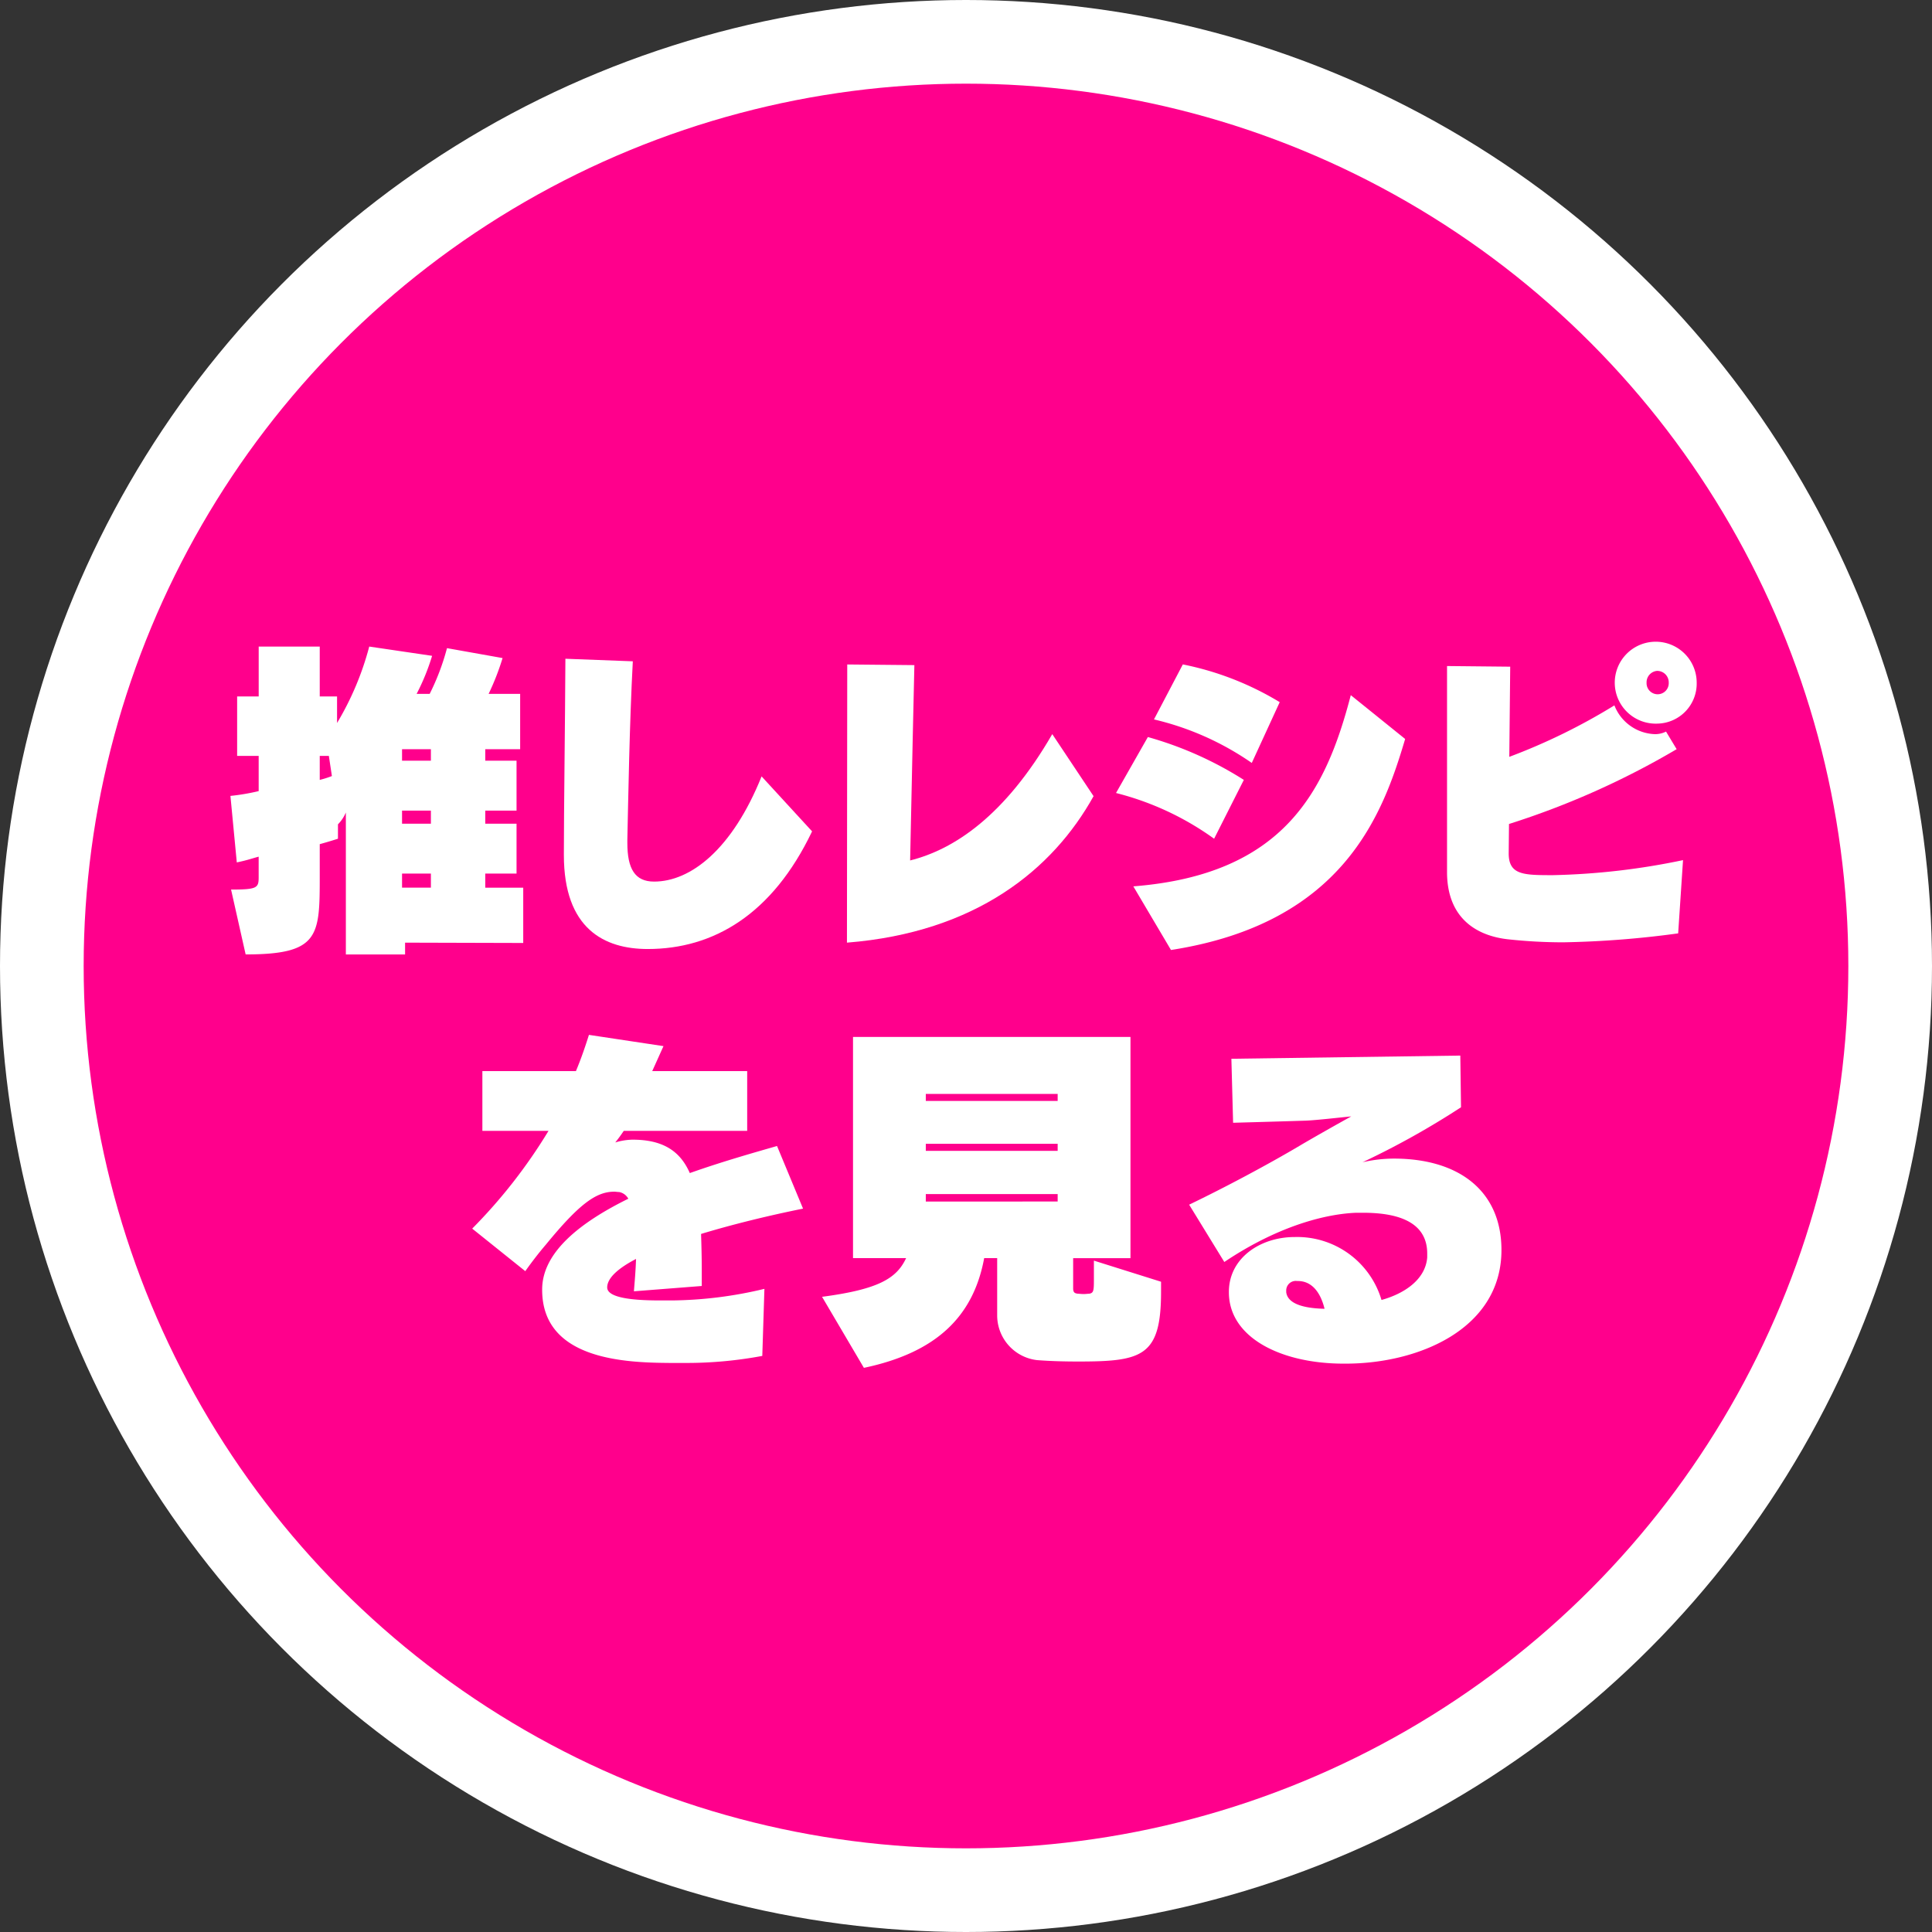
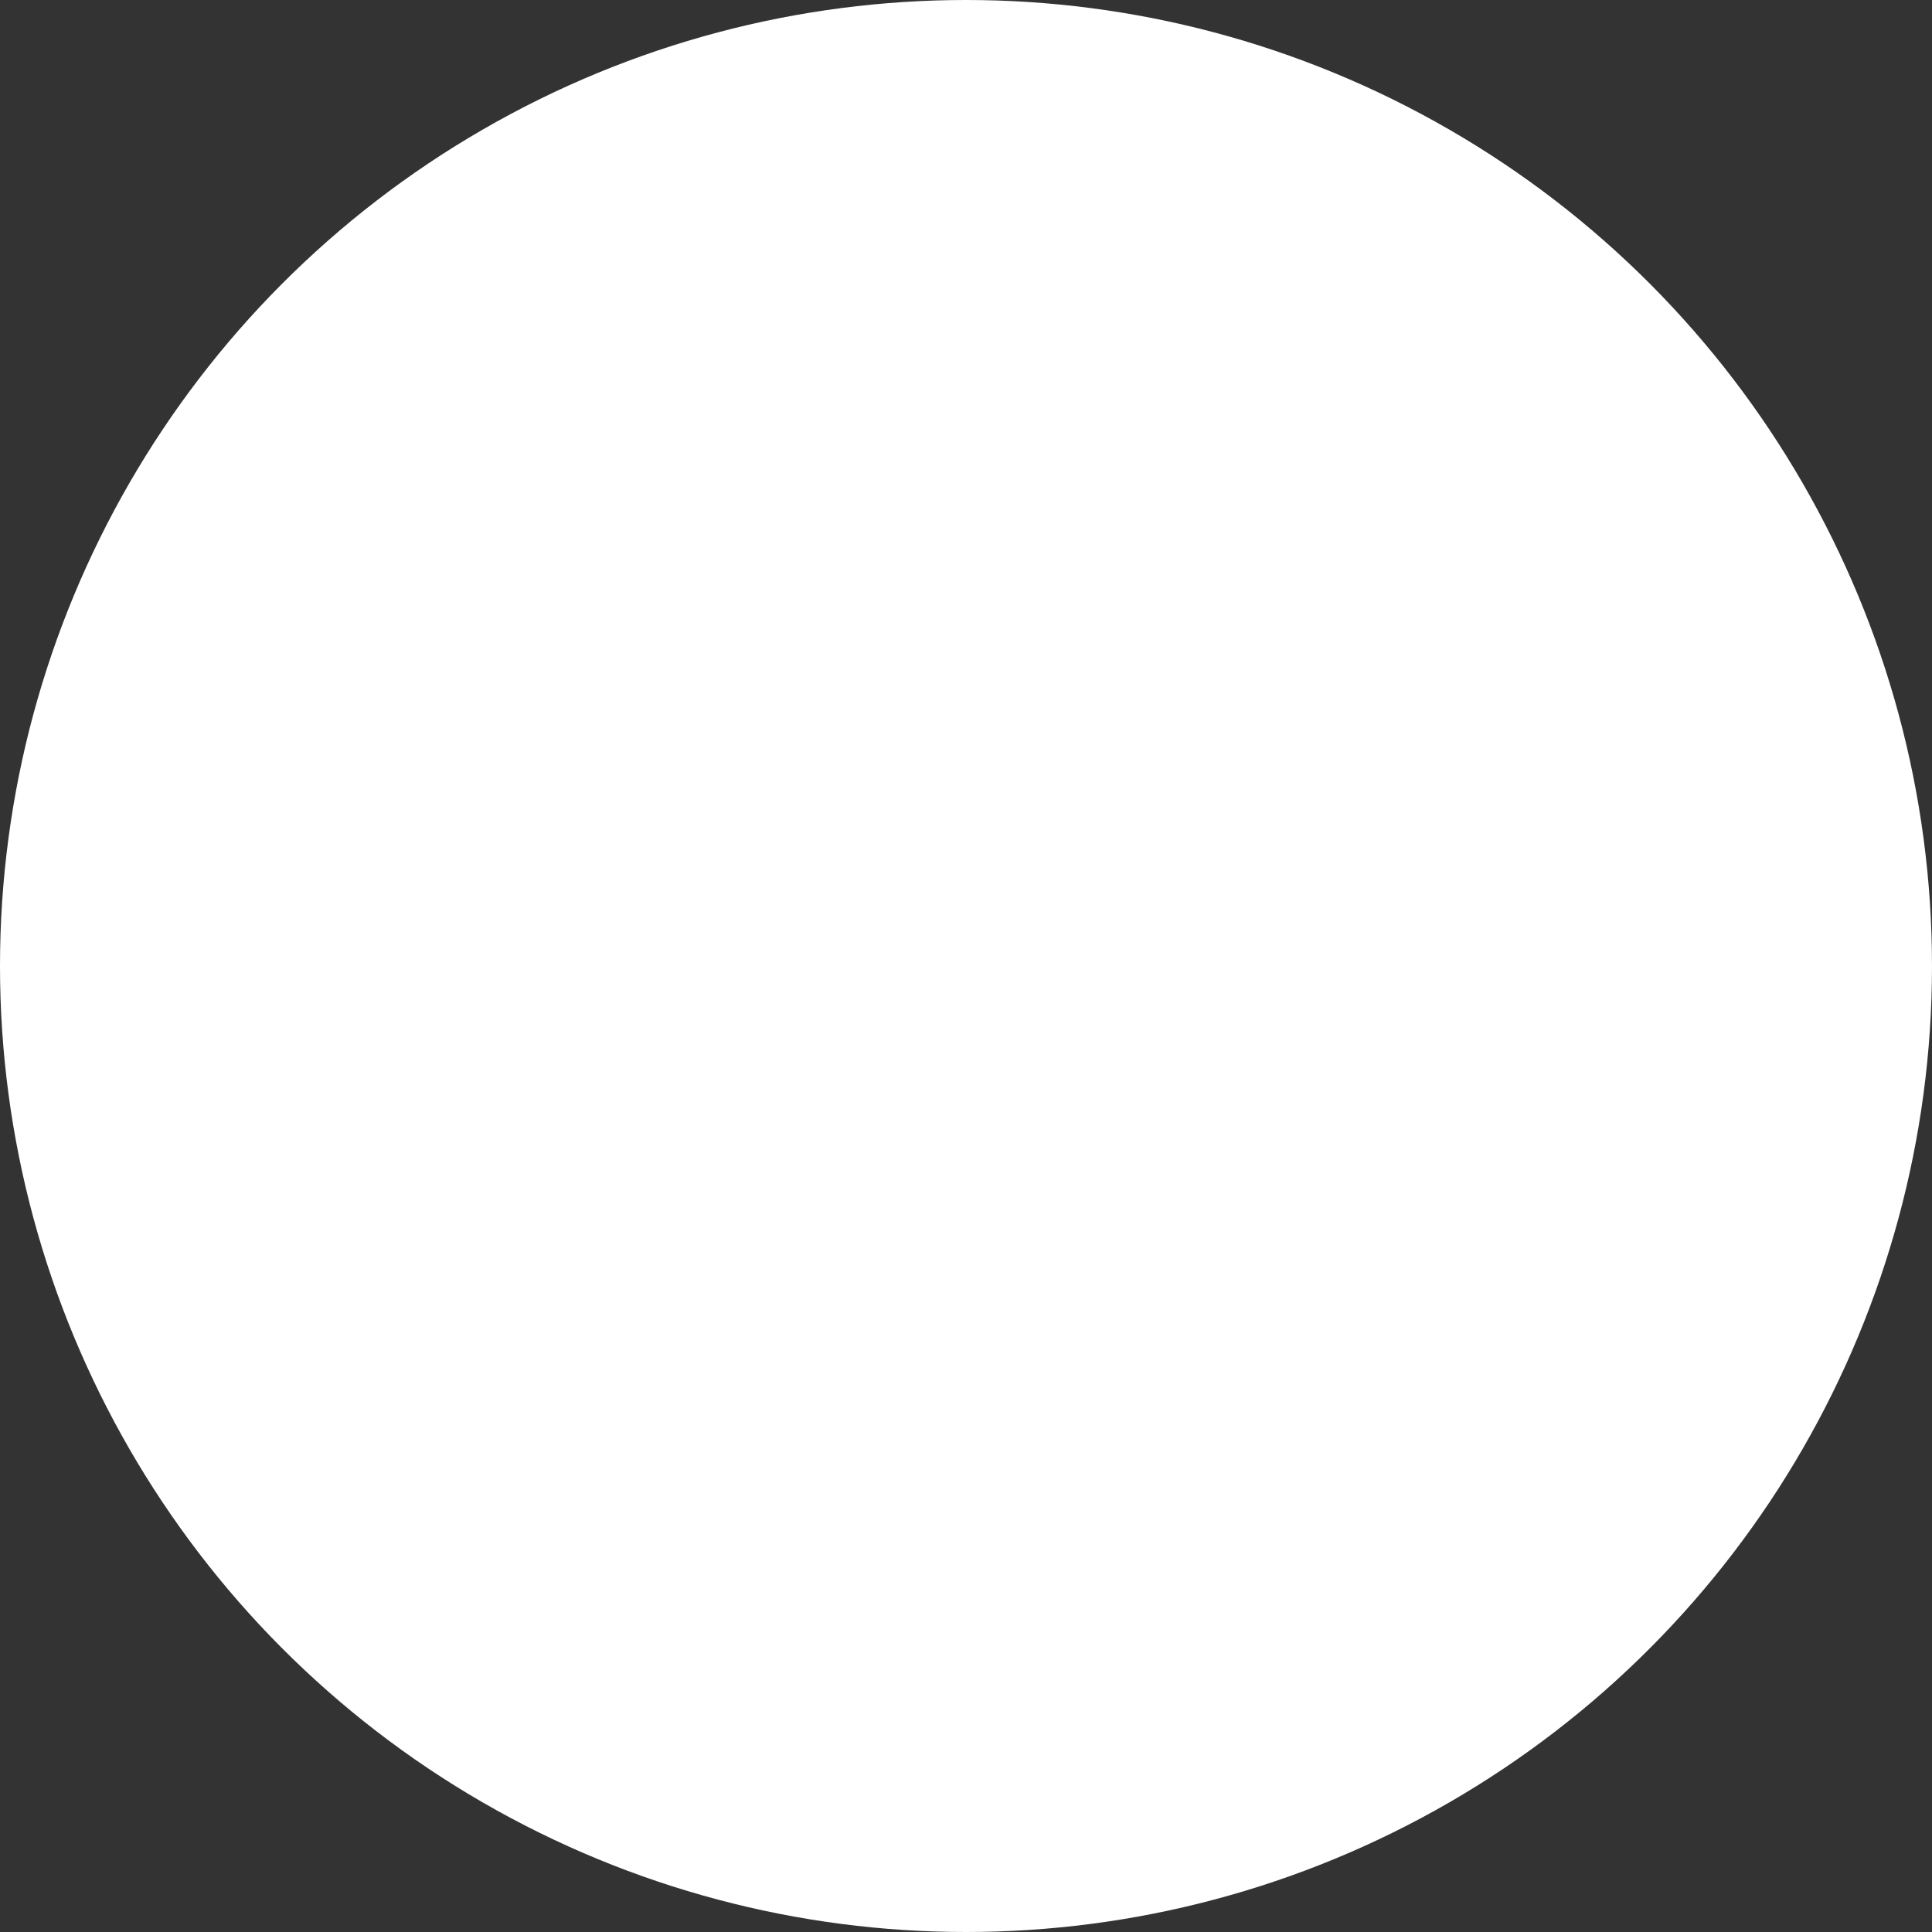
<svg xmlns="http://www.w3.org/2000/svg" viewBox="0 0 182 182">
  <rect x="0" y="0" width="182" height="182" fill="#333333" stroke="none" />
  <defs>
    <style>.cls-1{fill:#fff;}.cls-2{fill:#ff008c;}</style>
  </defs>
  <g id="レイヤー_2" data-name="レイヤー 2">
    <g id="デザイン">
      <circle class="cls-1" cx="91" cy="91" r="91" />
-       <circle class="cls-2" cx="91" cy="91" r="83.119" />
      <path class="cls-1" d="M38.16,88.8v1.114H32.581V76.54a3.578,3.578,0,0,1-.744,1.115V79.01s-.829.271-1.716.512V82.5c0,5.693-.029,7.409-6.981,7.409L21.767,83.8c2.431,0,2.6-.15,2.6-1.144V80.7c-.772.211-1.059.331-2.06.542l-.6-6.265a20.647,20.647,0,0,0,2.661-.452V71.208H22.339v-5.6H24.37v-4.7h5.751v4.7h1.631v2.5a27.729,27.729,0,0,0,3.032-7.2l5.922.873a20.881,20.881,0,0,1-1.459,3.585h1.23a22.253,22.253,0,0,0,1.631-4.308l5.236.934a23.682,23.682,0,0,1-1.316,3.374H49v5.211H45.713v1.084H48.66v4.7H45.713v1.234H48.66v4.7H45.713v1.326H49.29v5.21ZM30.979,71.208h-.858v2.26a8.752,8.752,0,0,0,1.145-.362Zm9.613-.631H37.874v1.084h2.718Zm0,5.783H37.874v1.234h2.718Zm0,5.933H37.874v1.326h2.718Z" />
      <path class="cls-1" d="M76.5,78.317C72.748,86.179,67.169,89.4,61.018,89.4c-4.091,0-7.9-1.9-7.9-8.856V80.4c0-4.1.115-12.139.144-18.344l6.351.241c-.315,5.9-.43,13.042-.515,16.807v.3c0,2.439.715,3.644,2.517,3.644,3.434,0,7.354-3.012,10.129-9.91Z" />
      <path class="cls-1" d="M103.017,75c-3.834,6.9-11.073,12.831-23.232,13.8l.028-26.205,6.324.061s-.286,12.469-.4,18.4c4.119-1.024,8.926-4.187,13.39-11.9Z" />
      <path class="cls-1" d="M114.373,79.01a27.2,27.2,0,0,0-9.241-4.307l3-5.272a33.946,33.946,0,0,1,9.041,4.037Zm-7.61,4.488c14.219-1.115,18.138-9.006,20.485-18.012l5.121,4.127c-2.089,7.048-5.779,17.349-22.059,19.879Zm11.158-11.627a26.931,26.931,0,0,0-9.213-4.1l2.718-5.181a28.223,28.223,0,0,1,9.127,3.555Z" />
-       <path class="cls-1" d="M158.088,87.926a90.527,90.527,0,0,1-10.844.843,48.267,48.267,0,0,1-5.063-.271c-3.034-.3-5.866-1.958-5.866-6.355v-19.4l5.951.06-.085,8.494a56.994,56.994,0,0,0,9.9-4.849,4.251,4.251,0,0,0,3.806,2.711,2.3,2.3,0,0,0,1.058-.242l1,1.658a76.683,76.683,0,0,1-15.793,7.047l-.028,2.772c0,2.048,1.431,2.048,4.177,2.048a65.991,65.991,0,0,0,12.245-1.416Zm-1.946-19.76a3.859,3.859,0,1,1,3.691-3.855A3.77,3.77,0,0,1,156.142,68.166Zm0-4.969a1.08,1.08,0,0,0-1.03,1.114,1.045,1.045,0,1,0,2.088,0A1.084,1.084,0,0,0,156.142,63.2Z" />
+       <path class="cls-1" d="M158.088,87.926a90.527,90.527,0,0,1-10.844.843,48.267,48.267,0,0,1-5.063-.271c-3.034-.3-5.866-1.958-5.866-6.355v-19.4l5.951.06-.085,8.494a56.994,56.994,0,0,0,9.9-4.849,4.251,4.251,0,0,0,3.806,2.711,2.3,2.3,0,0,0,1.058-.242l1,1.658a76.683,76.683,0,0,1-15.793,7.047l-.028,2.772c0,2.048,1.431,2.048,4.177,2.048a65.991,65.991,0,0,0,12.245-1.416Zm-1.946-19.76a3.859,3.859,0,1,1,3.691-3.855Zm0-4.969a1.08,1.08,0,0,0-1.03,1.114,1.045,1.045,0,1,0,2.088,0A1.084,1.084,0,0,0,156.142,63.2Z" />
      <path class="cls-1" d="M71.81,127.731a38.8,38.8,0,0,1-7.486.662H63.032c-4.14-.032-11.959-.3-11.959-6.89v-.033c0-3.545,3.677-6.36,8.116-8.547a1.251,1.251,0,0,0-.861-.63c-.166,0-.3-.033-.464-.033-1.689,0-3.279,1.127-6.427,4.97-.595.695-1.225,1.49-1.954,2.517l-5-4.008a49.536,49.536,0,0,0,7.189-9.209H45.441V100.9h8.813c.5-1.193.893-2.352,1.225-3.412l7.023,1.06-1.06,2.352h8.945v5.632H58.759c-.265.4-.564.8-.8,1.092a5.938,5.938,0,0,1,1.623-.264c2.815,0,4.472,1.027,5.4,3.147,3.281-1.16,6.394-2.021,8.216-2.551l2.451,5.9c-3.279.662-6.658,1.49-9.606,2.385.033,1.06.066,2.219.066,3.478v1.425l-6.393.5c.066-.828.165-1.921.2-3.047-1.656.862-2.716,1.788-2.716,2.683,0,1.127,3.18,1.225,5,1.225H63.33a38.623,38.623,0,0,0,8.68-1.092Z" />
      <path class="cls-1" d="M109.374,121.7c0,6.095-1.788,6.559-7.817,6.559-1.259,0-2.584-.033-3.876-.133a4.245,4.245,0,0,1-3.744-4.174v-5.432H92.712c-1.028,5.565-4.572,8.911-11.33,10.335l-3.942-6.692c5.3-.7,7.023-1.722,7.917-3.643h-5V97.685h26.137v20.837h-5.4v2.848c0,.431.2.464.43.5.1,0,.331.033.563.033.2,0,.431-.033.53-.033.4-.067.431-.3.431-1.259v-1.856l6.327,1.988Zm-9.739-18.651H87.213v.663H99.635Zm0,4.7H87.213v.663H99.635Zm0,4.738H87.213v.7H99.635Z" />
      <path class="cls-1" d="M141.439,117.992c-.165,7.254-7.85,10.467-14.674,10.467h-.2c-5.83,0-10.8-2.418-10.8-6.724V121.7c0-3.18,2.948-5.168,6.194-5.168a8.287,8.287,0,0,1,8.182,5.929c2.154-.595,4.141-1.921,4.307-4.008v-.364c0-3.147-3.081-3.843-6.029-3.843h-.662c-2.684.1-7.189,1.126-12.423,4.638l-3.313-5.4c3.379-1.624,7.42-3.778,10.435-5.566,1.226-.729,3.81-2.186,4.837-2.75-1.027.1-3.346.365-4.274.4-3.147.1-6.857.2-6.857.2L116,99.739l21.565-.3.067,4.869a77.272,77.272,0,0,1-9.043,5.068l-.233.1c.067,0,.1-.033.2-.033a13.144,13.144,0,0,1,2.749-.3c6.129,0,10.136,3.048,10.136,8.613Zm-19.246,2.683a.9.9,0,0,0-1.027.927v.133c.166,1.259,2.12,1.524,3.611,1.556-.365-1.49-1.16-2.616-2.517-2.616Z" />
    </g>
  </g>
</svg>